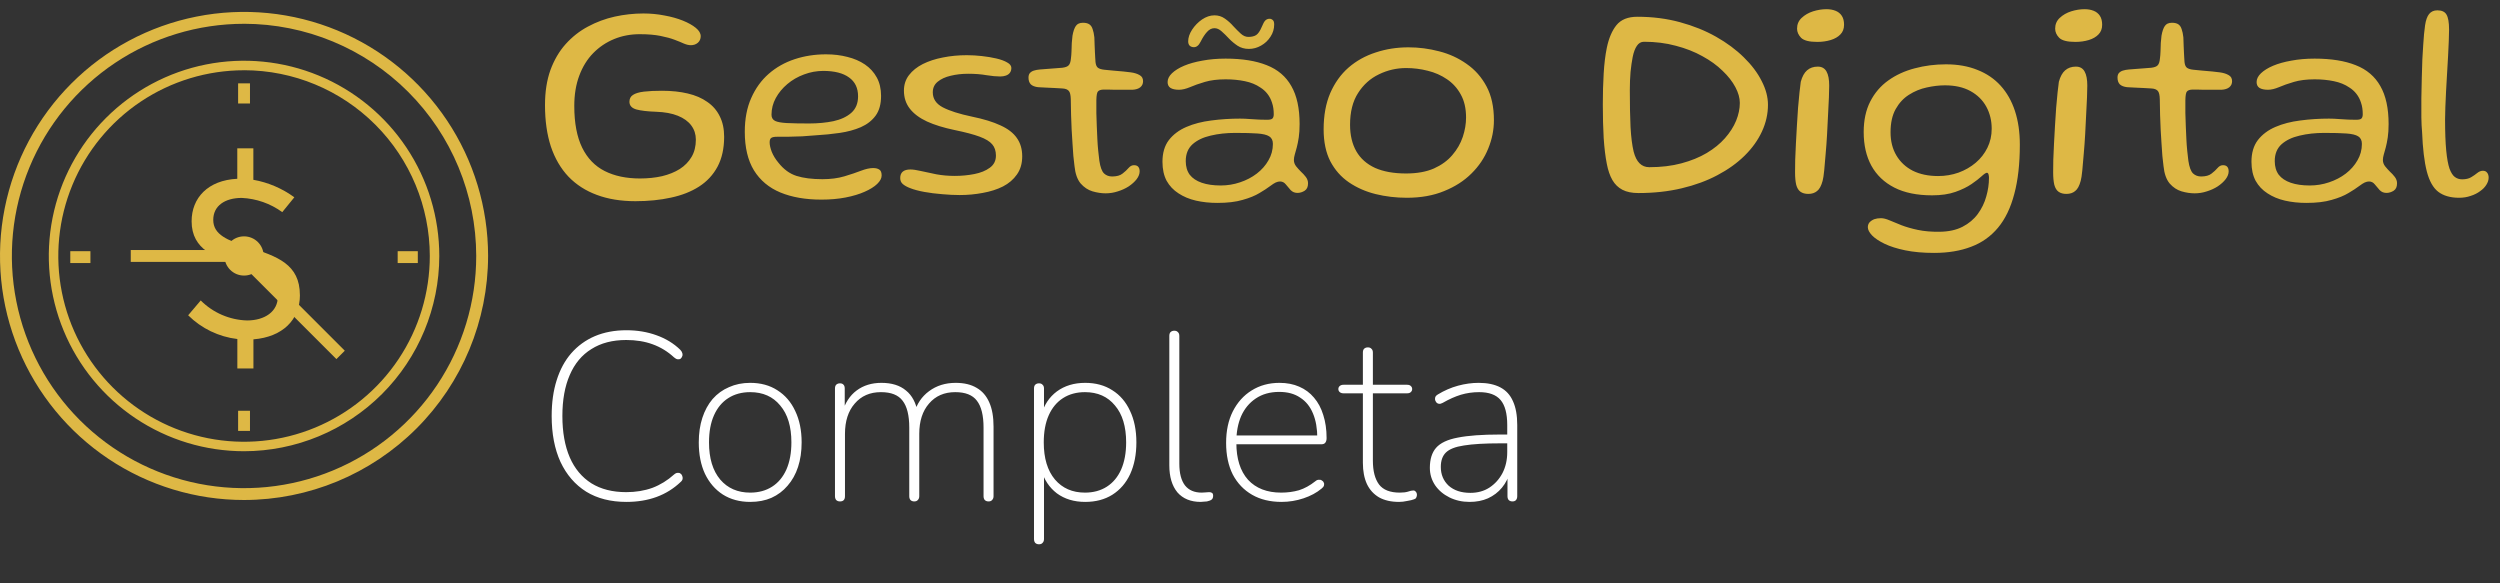
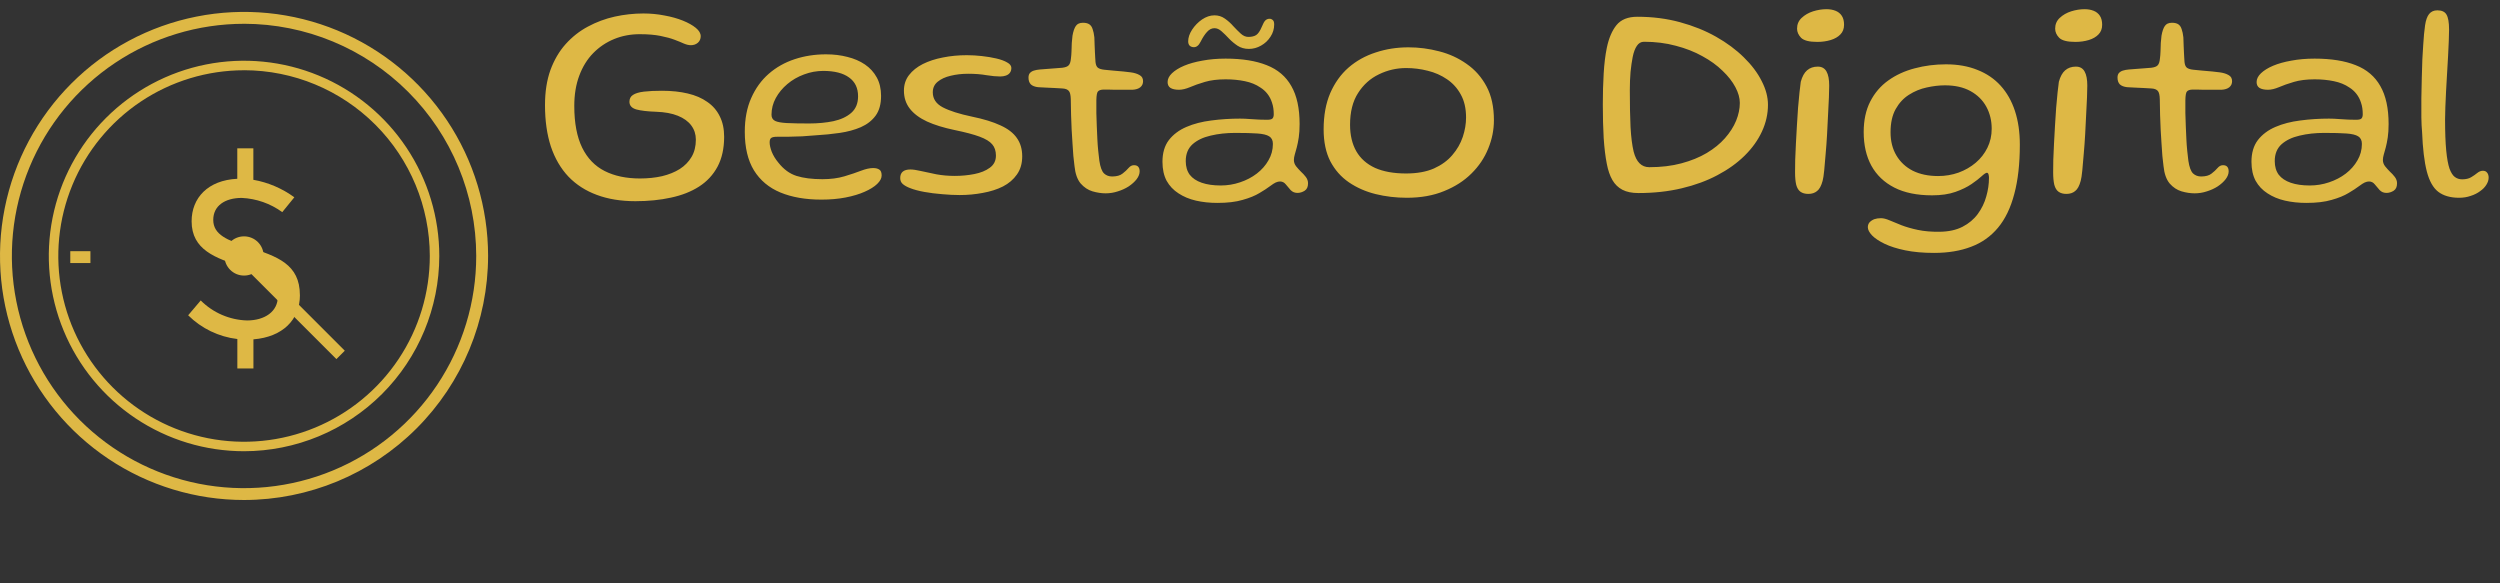
<svg xmlns="http://www.w3.org/2000/svg" width="210" height="49" viewBox="0 0 210 49" fill="none">
  <rect x="0" y="0" width="210" height="49" fill="#333333" stroke="none" />
  <path d="M25.193 24.797C25.193 26.858 23.742 28.308 21.288 28.505V30.95H19.937V28.478C18.375 28.293 16.921 27.591 15.805 26.484L16.861 25.238C17.895 26.274 19.286 26.875 20.749 26.918C22.244 26.918 23.341 26.17 23.341 24.907C23.341 23.456 22.177 22.975 20.316 22.392C18.108 21.682 16.096 20.991 16.096 18.587C16.096 16.625 17.467 15.135 19.932 15.018V12.461H21.282V15.103C22.527 15.323 23.704 15.826 24.724 16.573L23.71 17.819C22.717 17.097 21.534 16.682 20.308 16.625C18.898 16.625 17.913 17.286 17.913 18.469C17.913 19.73 19.137 20.194 20.822 20.747C23.314 21.537 25.19 22.198 25.19 24.789L25.193 24.797Z" fill="#DEB845" />
  <path d="M20.5 23.148C21.41 23.148 22.147 22.411 22.147 21.501C22.147 20.591 21.41 19.854 20.5 19.854C19.59 19.854 18.853 20.591 18.853 21.501C18.853 22.411 19.59 23.148 20.5 23.148Z" fill="#DEB845" />
  <path d="M20.854 21.352L20.149 22.057L28.257 30.164L28.962 29.46L20.854 21.352Z" fill="#DEB845" />
-   <path d="M20.5 21.002H10.983V21.999H20.5V21.002Z" fill="#DEB845" />
-   <path d="M20.998 7.002H20.002V8.694H20.998V7.002Z" fill="#DEB845" />
-   <path d="M20.998 34.504H20.002V36.196H20.998V34.504Z" fill="#DEB845" />
-   <path d="M35.096 21.1H33.404V22.096H35.096V21.1Z" fill="#DEB845" />
  <path d="M7.596 21.1H5.904V22.096H7.596V21.1Z" fill="#DEB845" />
  <path d="M20.5 42C16.445 42 12.482 40.798 9.111 38.545C5.74 36.293 3.112 33.091 1.56 29.345C0.009 25.599 -0.397 21.477 0.394 17.501C1.185 13.524 3.137 9.871 6.004 7.004C8.871 4.137 12.524 2.185 16.501 1.394C20.477 0.603 24.599 1.009 28.345 2.56C32.091 4.112 35.293 6.74 37.545 10.111C39.798 13.482 41 17.445 41 21.5C40.994 26.935 38.832 32.146 34.989 35.989C31.146 39.832 25.935 41.994 20.5 42ZM20.5 1.999C16.642 1.999 12.872 3.143 9.664 5.286C6.457 7.43 3.957 10.476 2.481 14.04C1.005 17.603 0.619 21.525 1.372 25.308C2.125 29.092 3.982 32.567 6.71 35.294C9.438 38.022 12.913 39.879 16.697 40.631C20.48 41.383 24.402 40.997 27.965 39.52C31.529 38.044 34.575 35.544 36.718 32.336C38.86 29.128 40.004 25.358 40.003 21.5C39.997 16.329 37.941 11.372 34.284 7.716C30.628 4.059 25.671 2.003 20.5 1.997V1.999Z" fill="#DEB845" />
  <path d="M20.5 37.903C17.256 37.903 14.085 36.941 11.388 35.139C8.691 33.337 6.589 30.775 5.348 27.778C4.107 24.782 3.782 21.484 4.415 18.302C5.047 15.121 6.609 12.199 8.903 9.905C11.197 7.612 14.119 6.05 17.3 5.417C20.482 4.784 23.779 5.109 26.776 6.35C29.773 7.591 32.334 9.693 34.136 12.39C35.939 15.088 36.901 18.258 36.901 21.502C36.896 25.85 35.166 30.019 32.092 33.094C29.017 36.169 24.848 37.898 20.5 37.903ZM20.5 5.902C17.414 5.902 14.397 6.817 11.831 8.531C9.265 10.246 7.265 12.683 6.084 15.534C4.904 18.385 4.595 21.523 5.197 24.549C5.799 27.576 7.285 30.356 9.468 32.538C11.65 34.721 14.431 36.206 17.457 36.808C20.484 37.41 23.622 37.1 26.473 35.919C29.324 34.738 31.761 32.737 33.475 30.171C35.189 27.605 36.103 24.588 36.103 21.502C36.098 17.365 34.453 13.399 31.528 10.474C28.603 7.549 24.637 5.904 20.5 5.899V5.902Z" fill="#DEB845" />
  <path d="M53.376 16.9C52.16 16.9 51.08 16.724 50.136 16.372C49.2 16.028 48.404 15.516 47.748 14.836C47.1 14.148 46.608 13.304 46.272 12.304C45.944 11.296 45.78 10.14 45.78 8.836C45.78 7.716 45.932 6.732 46.236 5.884C46.548 5.036 46.972 4.312 47.508 3.712C48.052 3.104 48.676 2.612 49.38 2.236C50.092 1.852 50.844 1.572 51.636 1.396C52.436 1.22 53.24 1.132 54.048 1.132C54.656 1.132 55.244 1.188 55.812 1.3C56.388 1.404 56.904 1.548 57.36 1.732C57.816 1.916 58.18 2.12 58.452 2.344C58.724 2.568 58.86 2.8 58.86 3.04C58.86 3.264 58.78 3.448 58.62 3.592C58.46 3.728 58.264 3.796 58.032 3.796C57.864 3.796 57.672 3.752 57.456 3.664C57.248 3.568 56.984 3.46 56.664 3.34C56.352 3.22 55.956 3.112 55.476 3.016C55.004 2.92 54.424 2.872 53.736 2.872C52.968 2.872 52.252 3.008 51.588 3.28C50.924 3.552 50.34 3.944 49.836 4.456C49.332 4.968 48.94 5.6 48.66 6.352C48.38 7.096 48.24 7.944 48.24 8.896C48.24 10.328 48.46 11.496 48.9 12.4C49.34 13.296 49.972 13.952 50.796 14.368C51.62 14.784 52.608 14.992 53.76 14.992C54.424 14.992 55.04 14.928 55.608 14.8C56.176 14.664 56.672 14.464 57.096 14.2C57.52 13.928 57.852 13.588 58.092 13.18C58.332 12.772 58.452 12.288 58.452 11.728C58.452 11.28 58.324 10.884 58.068 10.54C57.812 10.196 57.436 9.924 56.94 9.724C56.444 9.524 55.836 9.412 55.116 9.388C54.404 9.364 53.852 9.3 53.46 9.196C53.068 9.084 52.872 8.868 52.872 8.548C52.872 8.292 52.972 8.1 53.172 7.972C53.38 7.836 53.688 7.744 54.096 7.696C54.504 7.648 55.008 7.624 55.608 7.624C56.408 7.624 57.128 7.7 57.768 7.852C58.416 8.004 58.964 8.24 59.412 8.56C59.868 8.872 60.216 9.272 60.456 9.76C60.704 10.248 60.828 10.824 60.828 11.488C60.828 12.464 60.644 13.3 60.276 13.996C59.908 14.684 59.388 15.244 58.716 15.676C58.052 16.1 57.268 16.408 56.364 16.6C55.46 16.8 54.464 16.9 53.376 16.9ZM68.994 16.768C67.666 16.768 66.518 16.568 65.55 16.168C64.59 15.768 63.85 15.148 63.33 14.308C62.818 13.468 62.562 12.388 62.562 11.068C62.562 9.988 62.742 9.044 63.102 8.236C63.462 7.42 63.954 6.74 64.578 6.196C65.202 5.652 65.926 5.244 66.75 4.972C67.574 4.7 68.454 4.564 69.39 4.564C70.03 4.564 70.626 4.636 71.178 4.78C71.738 4.916 72.23 5.128 72.654 5.416C73.078 5.704 73.41 6.068 73.65 6.508C73.89 6.948 74.01 7.464 74.01 8.056C74.01 8.744 73.858 9.296 73.554 9.712C73.25 10.128 72.834 10.452 72.306 10.684C71.786 10.908 71.198 11.068 70.542 11.164C69.886 11.26 69.206 11.328 68.502 11.368C68.182 11.4 67.806 11.428 67.374 11.452C66.942 11.468 66.53 11.48 66.138 11.488C65.754 11.488 65.462 11.488 65.262 11.488C65.022 11.488 64.858 11.524 64.77 11.596C64.69 11.66 64.65 11.78 64.65 11.956C64.65 12.18 64.71 12.448 64.83 12.76C64.958 13.072 65.142 13.372 65.382 13.66C65.822 14.22 66.33 14.592 66.906 14.776C67.49 14.96 68.214 15.052 69.078 15.052C69.774 15.052 70.39 14.972 70.926 14.812C71.462 14.652 71.926 14.496 72.318 14.344C72.718 14.192 73.058 14.116 73.338 14.116C73.562 14.116 73.738 14.16 73.866 14.248C73.994 14.328 74.058 14.492 74.058 14.74C74.058 14.972 73.934 15.208 73.686 15.448C73.438 15.688 73.086 15.908 72.63 16.108C72.182 16.308 71.65 16.468 71.034 16.588C70.418 16.708 69.738 16.768 68.994 16.768ZM67.962 10.372C68.698 10.372 69.378 10.308 70.002 10.18C70.626 10.044 71.126 9.812 71.502 9.484C71.886 9.148 72.078 8.684 72.078 8.092C72.078 7.396 71.826 6.868 71.322 6.508C70.818 6.14 70.094 5.956 69.15 5.956C68.598 5.956 68.058 6.056 67.53 6.256C67.01 6.448 66.546 6.716 66.138 7.06C65.73 7.404 65.406 7.796 65.166 8.236C64.926 8.676 64.806 9.144 64.806 9.64C64.806 9.88 64.906 10.052 65.106 10.156C65.306 10.252 65.634 10.312 66.09 10.336C66.554 10.36 67.178 10.372 67.962 10.372ZM80.61 16.384C80.162 16.384 79.674 16.36 79.146 16.312C78.618 16.272 78.114 16.208 77.634 16.12C77.154 16.032 76.754 15.924 76.434 15.796C76.186 15.7 75.986 15.588 75.834 15.46C75.69 15.332 75.618 15.164 75.618 14.956C75.618 14.716 75.69 14.536 75.834 14.416C75.978 14.296 76.19 14.236 76.47 14.236C76.694 14.236 76.994 14.28 77.37 14.368C77.754 14.456 78.186 14.548 78.666 14.644C79.154 14.732 79.666 14.776 80.202 14.776C80.77 14.776 81.318 14.724 81.846 14.62C82.374 14.516 82.806 14.34 83.142 14.092C83.486 13.844 83.658 13.504 83.658 13.072C83.658 12.68 83.554 12.364 83.346 12.124C83.138 11.876 82.782 11.66 82.278 11.476C81.782 11.292 81.086 11.108 80.19 10.924C79.27 10.732 78.494 10.492 77.862 10.204C77.23 9.908 76.75 9.548 76.422 9.124C76.094 8.7 75.93 8.196 75.93 7.612C75.93 7.116 76.07 6.684 76.35 6.316C76.638 5.94 77.026 5.628 77.514 5.38C78.01 5.132 78.574 4.948 79.206 4.828C79.838 4.7 80.506 4.636 81.21 4.636C81.618 4.636 82.038 4.66 82.47 4.708C82.91 4.756 83.318 4.824 83.694 4.912C84.07 5 84.374 5.112 84.606 5.248C84.838 5.376 84.954 5.528 84.954 5.704C84.954 5.872 84.91 6.012 84.822 6.124C84.742 6.228 84.63 6.304 84.486 6.352C84.35 6.4 84.194 6.424 84.018 6.424C83.698 6.424 83.314 6.388 82.866 6.316C82.418 6.236 81.906 6.196 81.33 6.196C80.802 6.196 80.31 6.252 79.854 6.364C79.406 6.468 79.042 6.636 78.762 6.868C78.49 7.092 78.354 7.388 78.354 7.756C78.354 8.3 78.634 8.72 79.194 9.016C79.762 9.312 80.578 9.572 81.642 9.796C82.618 9.996 83.414 10.24 84.03 10.528C84.654 10.808 85.114 11.16 85.41 11.584C85.714 12.008 85.866 12.524 85.866 13.132C85.866 13.732 85.718 14.24 85.422 14.656C85.134 15.072 84.742 15.408 84.246 15.664C83.75 15.912 83.186 16.092 82.554 16.204C81.93 16.324 81.282 16.384 80.61 16.384ZM92.874 16.24C92.522 16.24 92.154 16.184 91.77 16.072C91.394 15.96 91.062 15.74 90.774 15.412C90.494 15.076 90.322 14.588 90.258 13.948C90.226 13.7 90.194 13.416 90.162 13.096C90.138 12.776 90.114 12.428 90.09 12.052C90.066 11.676 90.042 11.288 90.018 10.888C90.002 10.48 89.986 10.064 89.97 9.64C89.962 9.208 89.954 8.776 89.946 8.344C89.938 7.984 89.882 7.748 89.778 7.636C89.674 7.516 89.502 7.448 89.262 7.432C89.11 7.416 88.906 7.404 88.65 7.396C88.402 7.38 88.146 7.368 87.882 7.36C87.626 7.344 87.398 7.332 87.198 7.324C86.926 7.292 86.722 7.212 86.586 7.084C86.458 6.948 86.394 6.76 86.394 6.52C86.394 6.36 86.43 6.236 86.502 6.148C86.582 6.052 86.694 5.98 86.838 5.932C86.99 5.884 87.162 5.852 87.354 5.836C87.802 5.804 88.166 5.776 88.446 5.752C88.726 5.728 88.986 5.708 89.226 5.692C89.49 5.66 89.67 5.592 89.766 5.488C89.87 5.384 89.934 5.192 89.958 4.912C89.982 4.744 89.998 4.544 90.006 4.312C90.014 4.072 90.022 3.836 90.03 3.604C90.046 3.364 90.066 3.16 90.09 2.992C90.154 2.632 90.246 2.364 90.366 2.188C90.486 2.004 90.686 1.912 90.966 1.912C91.198 1.912 91.378 1.956 91.506 2.044C91.634 2.132 91.726 2.268 91.782 2.452C91.846 2.628 91.894 2.856 91.926 3.136C91.934 3.4 91.942 3.636 91.95 3.844C91.958 4.052 91.966 4.236 91.974 4.396C91.982 4.556 91.99 4.704 91.998 4.84C92.006 4.968 92.014 5.092 92.022 5.212C92.046 5.444 92.114 5.604 92.226 5.692C92.346 5.78 92.53 5.836 92.778 5.86C92.994 5.876 93.242 5.9 93.522 5.932C93.81 5.956 94.086 5.98 94.35 6.004C94.614 6.028 94.822 6.052 94.974 6.076C95.278 6.116 95.526 6.192 95.718 6.304C95.918 6.408 96.018 6.58 96.018 6.82C96.018 7.036 95.938 7.208 95.778 7.336C95.626 7.456 95.41 7.524 95.13 7.54C94.594 7.548 94.102 7.548 93.654 7.54C93.214 7.524 92.878 7.52 92.646 7.528C92.454 7.536 92.314 7.588 92.226 7.684C92.146 7.772 92.102 8.016 92.094 8.416C92.094 8.768 92.094 9.128 92.094 9.496C92.102 9.864 92.114 10.232 92.13 10.6C92.146 10.968 92.162 11.328 92.178 11.68C92.194 12.024 92.218 12.352 92.25 12.664C92.282 12.976 92.314 13.256 92.346 13.504C92.426 14.04 92.558 14.396 92.742 14.572C92.926 14.74 93.15 14.824 93.414 14.824C93.798 14.824 94.09 14.744 94.29 14.584C94.498 14.424 94.666 14.268 94.794 14.116C94.93 13.956 95.082 13.876 95.25 13.876C95.418 13.876 95.538 13.92 95.61 14.008C95.69 14.096 95.73 14.224 95.73 14.392C95.73 14.608 95.646 14.828 95.478 15.052C95.31 15.268 95.09 15.468 94.818 15.652C94.546 15.828 94.242 15.968 93.906 16.072C93.57 16.184 93.226 16.24 92.874 16.24ZM102.255 17.044C101.615 17.044 101.015 16.98 100.455 16.852C99.903 16.724 99.415 16.52 98.991 16.24C98.567 15.968 98.235 15.616 97.995 15.184C97.763 14.744 97.647 14.212 97.647 13.588C97.647 12.844 97.827 12.236 98.187 11.764C98.555 11.292 99.047 10.924 99.663 10.66C100.279 10.396 100.975 10.216 101.751 10.12C102.535 10.016 103.339 9.964 104.163 9.964C104.435 9.964 104.711 9.976 104.991 10C105.279 10.016 105.547 10.032 105.795 10.048C106.051 10.056 106.267 10.06 106.443 10.06C106.659 10.06 106.803 10.028 106.875 9.964C106.955 9.892 106.995 9.768 106.995 9.592C106.995 9.232 106.947 8.912 106.851 8.632C106.763 8.352 106.635 8.104 106.467 7.888C106.299 7.672 106.099 7.492 105.867 7.348C105.507 7.1 105.075 6.924 104.571 6.82C104.067 6.716 103.527 6.664 102.951 6.664C102.279 6.664 101.699 6.736 101.211 6.88C100.723 7.024 100.303 7.172 99.951 7.324C99.607 7.468 99.303 7.54 99.039 7.54C98.727 7.54 98.487 7.488 98.319 7.384C98.159 7.28 98.079 7.116 98.079 6.892C98.079 6.636 98.199 6.392 98.439 6.16C98.687 5.92 99.027 5.708 99.459 5.524C99.899 5.34 100.415 5.196 101.007 5.092C101.607 4.98 102.255 4.924 102.951 4.924C104.335 4.924 105.487 5.108 106.407 5.476C107.327 5.836 108.015 6.42 108.471 7.228C108.935 8.028 109.167 9.092 109.167 10.42C109.167 10.852 109.143 11.228 109.095 11.548C109.047 11.868 108.991 12.148 108.927 12.388C108.863 12.62 108.807 12.82 108.759 12.988C108.711 13.156 108.687 13.308 108.687 13.444C108.687 13.628 108.747 13.8 108.867 13.96C108.987 14.112 109.123 14.264 109.275 14.416C109.435 14.56 109.575 14.712 109.695 14.872C109.815 15.032 109.875 15.208 109.875 15.4C109.875 15.696 109.779 15.904 109.587 16.024C109.395 16.144 109.195 16.204 108.987 16.204C108.755 16.204 108.563 16.124 108.411 15.964C108.267 15.804 108.131 15.644 108.003 15.484C107.875 15.324 107.715 15.244 107.523 15.244C107.411 15.244 107.291 15.272 107.163 15.328C107.043 15.384 106.887 15.484 106.695 15.628C106.463 15.804 106.163 16 105.795 16.216C105.427 16.44 104.955 16.632 104.379 16.792C103.811 16.96 103.103 17.044 102.255 17.044ZM102.543 15.58C103.103 15.58 103.643 15.492 104.163 15.316C104.691 15.14 105.159 14.896 105.567 14.584C105.983 14.264 106.311 13.892 106.551 13.468C106.799 13.044 106.923 12.584 106.923 12.088C106.923 11.792 106.819 11.58 106.611 11.452C106.411 11.324 106.079 11.244 105.615 11.212C105.159 11.18 104.539 11.164 103.755 11.164C103.011 11.164 102.323 11.24 101.691 11.392C101.059 11.536 100.551 11.78 100.167 12.124C99.791 12.468 99.603 12.936 99.603 13.528C99.603 13.992 99.715 14.376 99.939 14.68C100.171 14.976 100.507 15.2 100.947 15.352C101.387 15.504 101.919 15.58 102.543 15.58ZM100.287 3.964C100.151 3.964 100.035 3.924 99.939 3.844C99.851 3.756 99.807 3.632 99.807 3.472C99.807 3.16 99.915 2.836 100.131 2.5C100.355 2.156 100.635 1.868 100.971 1.636C101.315 1.404 101.663 1.288 102.015 1.288C102.343 1.288 102.635 1.38 102.891 1.564C103.155 1.748 103.391 1.96 103.599 2.2C103.815 2.432 104.023 2.64 104.223 2.824C104.423 3.008 104.635 3.1 104.859 3.1C105.139 3.1 105.359 3.048 105.519 2.944C105.687 2.832 105.843 2.604 105.987 2.26C106.099 1.98 106.203 1.796 106.299 1.708C106.395 1.62 106.511 1.576 106.647 1.576C106.743 1.576 106.831 1.612 106.911 1.684C106.991 1.748 107.031 1.872 107.031 2.056C107.031 2.432 106.927 2.776 106.719 3.088C106.519 3.4 106.255 3.648 105.927 3.832C105.607 4.016 105.267 4.108 104.907 4.108C104.547 4.108 104.231 4.02 103.959 3.844C103.695 3.668 103.455 3.468 103.239 3.244C103.023 3.012 102.815 2.808 102.615 2.632C102.423 2.456 102.223 2.368 102.015 2.368C101.783 2.368 101.575 2.472 101.391 2.68C101.207 2.88 101.031 3.148 100.863 3.484C100.775 3.66 100.683 3.784 100.587 3.856C100.499 3.928 100.399 3.964 100.287 3.964ZM118.169 16.612C117.257 16.612 116.381 16.508 115.541 16.3C114.709 16.092 113.965 15.764 113.309 15.316C112.653 14.868 112.133 14.28 111.749 13.552C111.373 12.816 111.185 11.92 111.185 10.864C111.185 9.704 111.369 8.692 111.737 7.828C112.113 6.964 112.625 6.248 113.273 5.68C113.929 5.112 114.689 4.688 115.553 4.408C116.417 4.12 117.337 3.976 118.313 3.976C119.185 3.976 120.045 4.088 120.893 4.312C121.741 4.528 122.509 4.88 123.197 5.368C123.893 5.848 124.449 6.476 124.865 7.252C125.281 8.028 125.489 8.976 125.489 10.096C125.489 10.912 125.329 11.708 125.009 12.484C124.697 13.26 124.229 13.956 123.605 14.572C122.989 15.188 122.225 15.68 121.313 16.048C120.409 16.424 119.361 16.612 118.169 16.612ZM118.109 14.572C119.029 14.572 119.809 14.432 120.449 14.152C121.089 13.864 121.605 13.488 121.997 13.024C122.397 12.56 122.689 12.052 122.873 11.5C123.057 10.948 123.149 10.404 123.149 9.868C123.149 9.108 123.001 8.464 122.705 7.936C122.417 7.408 122.029 6.98 121.541 6.652C121.061 6.324 120.525 6.088 119.933 5.944C119.341 5.792 118.737 5.716 118.121 5.716C117.313 5.716 116.549 5.892 115.829 6.244C115.109 6.588 114.525 7.112 114.077 7.816C113.629 8.512 113.405 9.4 113.405 10.48C113.405 11.352 113.581 12.096 113.933 12.712C114.285 13.32 114.809 13.784 115.505 14.104C116.209 14.416 117.077 14.572 118.109 14.572ZM137.625 16.216C137.081 16.216 136.633 16.124 136.281 15.94C135.929 15.756 135.649 15.484 135.441 15.124C135.233 14.764 135.077 14.312 134.973 13.768C134.853 13.16 134.765 12.436 134.709 11.596C134.661 10.748 134.637 9.808 134.637 8.776C134.637 7.848 134.661 6.98 134.709 6.172C134.757 5.356 134.845 4.636 134.973 4.012C135.141 3.204 135.413 2.568 135.789 2.104C136.173 1.64 136.753 1.408 137.529 1.408C138.809 1.408 140.005 1.56 141.117 1.864C142.237 2.168 143.249 2.576 144.153 3.088C145.057 3.6 145.833 4.176 146.481 4.816C147.137 5.456 147.637 6.12 147.981 6.808C148.333 7.488 148.509 8.152 148.509 8.8C148.509 9.568 148.341 10.316 148.005 11.044C147.669 11.772 147.185 12.448 146.553 13.072C145.921 13.696 145.157 14.244 144.261 14.716C143.373 15.188 142.369 15.556 141.249 15.82C140.137 16.084 138.929 16.216 137.625 16.216ZM138.537 14.044C139.537 14.044 140.437 13.936 141.237 13.72C142.045 13.504 142.753 13.216 143.361 12.856C143.977 12.488 144.489 12.072 144.897 11.608C145.313 11.136 145.625 10.648 145.833 10.144C146.041 9.632 146.145 9.132 146.145 8.644C146.145 8.228 146.021 7.788 145.773 7.324C145.525 6.852 145.165 6.392 144.693 5.944C144.229 5.488 143.665 5.08 143.001 4.72C142.345 4.352 141.601 4.06 140.769 3.844C139.945 3.62 139.053 3.508 138.093 3.508C137.845 3.508 137.645 3.624 137.493 3.856C137.341 4.08 137.225 4.392 137.145 4.792C137.073 5.152 137.013 5.572 136.965 6.052C136.925 6.532 136.905 7.036 136.905 7.564C136.905 8.78 136.925 9.816 136.965 10.672C137.013 11.528 137.101 12.22 137.229 12.748C137.453 13.612 137.889 14.044 138.537 14.044ZM151.901 16.288C151.629 16.288 151.409 16.228 151.241 16.108C151.073 15.988 150.953 15.792 150.881 15.52C150.817 15.248 150.785 14.896 150.785 14.464C150.785 14.184 150.789 13.836 150.797 13.42C150.813 13.004 150.833 12.548 150.857 12.052C150.881 11.556 150.909 11.052 150.941 10.54C150.973 10.02 151.005 9.524 151.037 9.052C151.077 8.572 151.117 8.144 151.157 7.768C151.197 7.384 151.233 7.084 151.265 6.868C151.385 6.428 151.561 6.108 151.793 5.908C152.033 5.7 152.333 5.596 152.693 5.596C153.029 5.596 153.273 5.732 153.425 6.004C153.577 6.268 153.653 6.664 153.653 7.192C153.653 7.416 153.645 7.744 153.629 8.176C153.613 8.6 153.589 9.084 153.557 9.628C153.533 10.164 153.505 10.72 153.473 11.296C153.441 11.864 153.401 12.412 153.353 12.94C153.313 13.46 153.273 13.92 153.233 14.32C153.193 14.72 153.149 15.008 153.101 15.184C152.989 15.608 152.833 15.896 152.633 16.048C152.441 16.208 152.197 16.288 151.901 16.288ZM152.645 3.52C151.973 3.52 151.521 3.404 151.289 3.172C151.065 2.94 150.953 2.684 150.953 2.404C150.953 2.044 151.081 1.744 151.337 1.504C151.601 1.256 151.921 1.072 152.297 0.952C152.681 0.832 153.057 0.772 153.425 0.772C153.705 0.772 153.957 0.816 154.181 0.904C154.405 0.992 154.581 1.132 154.709 1.324C154.837 1.516 154.901 1.768 154.901 2.08C154.901 2.416 154.797 2.688 154.589 2.896C154.389 3.104 154.117 3.26 153.773 3.364C153.429 3.468 153.053 3.52 152.645 3.52ZM162.466 21.244C161.546 21.244 160.738 21.172 160.042 21.028C159.346 20.884 158.766 20.7 158.302 20.476C157.838 20.252 157.486 20.016 157.246 19.768C157.014 19.52 156.898 19.292 156.898 19.084C156.898 18.924 156.946 18.788 157.042 18.676C157.146 18.564 157.278 18.476 157.438 18.412C157.606 18.356 157.794 18.328 158.002 18.328C158.202 18.328 158.442 18.388 158.722 18.508C159.002 18.628 159.334 18.764 159.718 18.916C160.11 19.068 160.57 19.2 161.098 19.312C161.626 19.424 162.234 19.476 162.922 19.468C163.682 19.46 164.326 19.32 164.854 19.048C165.382 18.776 165.81 18.416 166.138 17.968C166.466 17.52 166.702 17.032 166.846 16.504C166.998 15.984 167.074 15.46 167.074 14.932C167.074 14.844 167.066 14.772 167.05 14.716C167.042 14.652 167.026 14.604 167.002 14.572C166.978 14.532 166.946 14.512 166.906 14.512C166.818 14.512 166.67 14.608 166.462 14.8C166.254 14.992 165.97 15.212 165.61 15.46C165.25 15.708 164.798 15.928 164.254 16.12C163.71 16.312 163.058 16.408 162.298 16.408C161.034 16.408 159.978 16.192 159.13 15.76C158.282 15.328 157.638 14.716 157.198 13.924C156.766 13.132 156.55 12.188 156.55 11.092C156.55 10.1 156.734 9.244 157.102 8.524C157.47 7.804 157.974 7.216 158.614 6.76C159.262 6.296 160.002 5.956 160.834 5.74C161.666 5.516 162.542 5.404 163.462 5.404C164.454 5.404 165.334 5.56 166.102 5.872C166.878 6.176 167.53 6.62 168.058 7.204C168.586 7.788 168.986 8.496 169.258 9.328C169.53 10.16 169.666 11.1 169.666 12.148C169.666 13.764 169.51 15.148 169.198 16.3C168.894 17.46 168.438 18.404 167.83 19.132C167.222 19.86 166.47 20.392 165.574 20.728C164.678 21.072 163.642 21.244 162.466 21.244ZM162.802 14.788C163.402 14.788 163.974 14.692 164.518 14.5C165.062 14.3 165.542 14.024 165.958 13.672C166.374 13.32 166.702 12.9 166.942 12.412C167.182 11.924 167.302 11.392 167.302 10.816C167.302 10.128 167.15 9.508 166.846 8.956C166.542 8.404 166.098 7.968 165.514 7.648C164.93 7.328 164.218 7.168 163.378 7.168C162.89 7.168 162.378 7.228 161.842 7.348C161.314 7.46 160.818 7.664 160.354 7.96C159.898 8.248 159.526 8.648 159.238 9.16C158.95 9.672 158.806 10.324 158.806 11.116C158.806 11.86 158.97 12.508 159.298 13.06C159.626 13.612 160.086 14.04 160.678 14.344C161.278 14.64 161.986 14.788 162.802 14.788ZM173.581 16.288C173.309 16.288 173.089 16.228 172.921 16.108C172.753 15.988 172.633 15.792 172.561 15.52C172.497 15.248 172.465 14.896 172.465 14.464C172.465 14.184 172.469 13.836 172.477 13.42C172.493 13.004 172.513 12.548 172.537 12.052C172.561 11.556 172.589 11.052 172.621 10.54C172.653 10.02 172.685 9.524 172.717 9.052C172.757 8.572 172.797 8.144 172.837 7.768C172.877 7.384 172.913 7.084 172.945 6.868C173.065 6.428 173.241 6.108 173.473 5.908C173.713 5.7 174.013 5.596 174.373 5.596C174.709 5.596 174.953 5.732 175.105 6.004C175.257 6.268 175.333 6.664 175.333 7.192C175.333 7.416 175.325 7.744 175.309 8.176C175.293 8.6 175.269 9.084 175.237 9.628C175.213 10.164 175.185 10.72 175.153 11.296C175.121 11.864 175.081 12.412 175.033 12.94C174.993 13.46 174.953 13.92 174.913 14.32C174.873 14.72 174.829 15.008 174.781 15.184C174.669 15.608 174.513 15.896 174.313 16.048C174.121 16.208 173.877 16.288 173.581 16.288ZM174.325 3.52C173.653 3.52 173.201 3.404 172.969 3.172C172.745 2.94 172.633 2.684 172.633 2.404C172.633 2.044 172.761 1.744 173.017 1.504C173.281 1.256 173.601 1.072 173.977 0.952C174.361 0.832 174.737 0.772 175.105 0.772C175.385 0.772 175.637 0.816 175.861 0.904C176.085 0.992 176.261 1.132 176.389 1.324C176.517 1.516 176.581 1.768 176.581 2.08C176.581 2.416 176.477 2.688 176.269 2.896C176.069 3.104 175.797 3.26 175.453 3.364C175.109 3.468 174.733 3.52 174.325 3.52ZM184.351 16.24C183.999 16.24 183.631 16.184 183.247 16.072C182.871 15.96 182.539 15.74 182.251 15.412C181.971 15.076 181.799 14.588 181.735 13.948C181.703 13.7 181.671 13.416 181.639 13.096C181.615 12.776 181.591 12.428 181.567 12.052C181.543 11.676 181.519 11.288 181.495 10.888C181.479 10.48 181.463 10.064 181.447 9.64C181.439 9.208 181.431 8.776 181.423 8.344C181.415 7.984 181.359 7.748 181.255 7.636C181.151 7.516 180.979 7.448 180.739 7.432C180.587 7.416 180.383 7.404 180.127 7.396C179.879 7.38 179.623 7.368 179.359 7.36C179.103 7.344 178.875 7.332 178.675 7.324C178.403 7.292 178.199 7.212 178.063 7.084C177.935 6.948 177.871 6.76 177.871 6.52C177.871 6.36 177.907 6.236 177.979 6.148C178.059 6.052 178.171 5.98 178.315 5.932C178.467 5.884 178.639 5.852 178.831 5.836C179.279 5.804 179.643 5.776 179.923 5.752C180.203 5.728 180.463 5.708 180.703 5.692C180.967 5.66 181.147 5.592 181.243 5.488C181.347 5.384 181.411 5.192 181.435 4.912C181.459 4.744 181.475 4.544 181.483 4.312C181.491 4.072 181.499 3.836 181.507 3.604C181.523 3.364 181.543 3.16 181.567 2.992C181.631 2.632 181.723 2.364 181.843 2.188C181.963 2.004 182.163 1.912 182.443 1.912C182.675 1.912 182.855 1.956 182.983 2.044C183.111 2.132 183.203 2.268 183.259 2.452C183.323 2.628 183.371 2.856 183.403 3.136C183.411 3.4 183.419 3.636 183.427 3.844C183.435 4.052 183.443 4.236 183.451 4.396C183.459 4.556 183.467 4.704 183.475 4.84C183.483 4.968 183.491 5.092 183.499 5.212C183.523 5.444 183.591 5.604 183.703 5.692C183.823 5.78 184.007 5.836 184.255 5.86C184.471 5.876 184.719 5.9 184.999 5.932C185.287 5.956 185.563 5.98 185.827 6.004C186.091 6.028 186.299 6.052 186.451 6.076C186.755 6.116 187.003 6.192 187.195 6.304C187.395 6.408 187.495 6.58 187.495 6.82C187.495 7.036 187.415 7.208 187.255 7.336C187.103 7.456 186.887 7.524 186.607 7.54C186.071 7.548 185.579 7.548 185.131 7.54C184.691 7.524 184.355 7.52 184.123 7.528C183.931 7.536 183.791 7.588 183.703 7.684C183.623 7.772 183.579 8.016 183.571 8.416C183.571 8.768 183.571 9.128 183.571 9.496C183.579 9.864 183.591 10.232 183.607 10.6C183.623 10.968 183.639 11.328 183.655 11.68C183.671 12.024 183.695 12.352 183.727 12.664C183.759 12.976 183.791 13.256 183.823 13.504C183.903 14.04 184.035 14.396 184.219 14.572C184.403 14.74 184.627 14.824 184.891 14.824C185.275 14.824 185.567 14.744 185.767 14.584C185.975 14.424 186.143 14.268 186.271 14.116C186.407 13.956 186.559 13.876 186.727 13.876C186.895 13.876 187.015 13.92 187.087 14.008C187.167 14.096 187.207 14.224 187.207 14.392C187.207 14.608 187.123 14.828 186.955 15.052C186.787 15.268 186.567 15.468 186.295 15.652C186.023 15.828 185.719 15.968 185.383 16.072C185.047 16.184 184.703 16.24 184.351 16.24ZM193.731 17.044C193.091 17.044 192.491 16.98 191.931 16.852C191.379 16.724 190.891 16.52 190.467 16.24C190.043 15.968 189.711 15.616 189.471 15.184C189.239 14.744 189.123 14.212 189.123 13.588C189.123 12.844 189.303 12.236 189.663 11.764C190.031 11.292 190.523 10.924 191.139 10.66C191.755 10.396 192.451 10.216 193.227 10.12C194.011 10.016 194.815 9.964 195.639 9.964C195.911 9.964 196.187 9.976 196.467 10C196.755 10.016 197.023 10.032 197.271 10.048C197.527 10.056 197.743 10.06 197.919 10.06C198.135 10.06 198.279 10.028 198.351 9.964C198.431 9.892 198.471 9.768 198.471 9.592C198.471 9.232 198.423 8.912 198.327 8.632C198.239 8.352 198.111 8.104 197.943 7.888C197.775 7.672 197.575 7.492 197.343 7.348C196.983 7.1 196.551 6.924 196.047 6.82C195.543 6.716 195.003 6.664 194.427 6.664C193.755 6.664 193.175 6.736 192.687 6.88C192.199 7.024 191.779 7.172 191.427 7.324C191.083 7.468 190.779 7.54 190.515 7.54C190.203 7.54 189.963 7.488 189.795 7.384C189.635 7.28 189.555 7.116 189.555 6.892C189.555 6.636 189.675 6.392 189.915 6.16C190.163 5.92 190.503 5.708 190.935 5.524C191.375 5.34 191.891 5.196 192.483 5.092C193.083 4.98 193.731 4.924 194.427 4.924C195.811 4.924 196.963 5.108 197.883 5.476C198.803 5.836 199.491 6.42 199.947 7.228C200.411 8.028 200.643 9.092 200.643 10.42C200.643 10.852 200.619 11.228 200.571 11.548C200.523 11.868 200.467 12.148 200.403 12.388C200.339 12.62 200.283 12.82 200.235 12.988C200.187 13.156 200.163 13.308 200.163 13.444C200.163 13.628 200.223 13.8 200.343 13.96C200.463 14.112 200.599 14.264 200.751 14.416C200.911 14.56 201.051 14.712 201.171 14.872C201.291 15.032 201.351 15.208 201.351 15.4C201.351 15.696 201.255 15.904 201.063 16.024C200.871 16.144 200.671 16.204 200.463 16.204C200.231 16.204 200.039 16.124 199.887 15.964C199.743 15.804 199.607 15.644 199.479 15.484C199.351 15.324 199.191 15.244 198.999 15.244C198.887 15.244 198.767 15.272 198.639 15.328C198.519 15.384 198.363 15.484 198.171 15.628C197.939 15.804 197.639 16 197.271 16.216C196.903 16.44 196.431 16.632 195.855 16.792C195.287 16.96 194.579 17.044 193.731 17.044ZM194.019 15.58C194.579 15.58 195.119 15.492 195.639 15.316C196.167 15.14 196.635 14.896 197.043 14.584C197.459 14.264 197.787 13.892 198.027 13.468C198.275 13.044 198.399 12.584 198.399 12.088C198.399 11.792 198.295 11.58 198.087 11.452C197.887 11.324 197.555 11.244 197.091 11.212C196.635 11.18 196.015 11.164 195.231 11.164C194.487 11.164 193.799 11.24 193.167 11.392C192.535 11.536 192.027 11.78 191.643 12.124C191.267 12.468 191.079 12.936 191.079 13.528C191.079 13.992 191.191 14.376 191.415 14.68C191.647 14.976 191.983 15.2 192.423 15.352C192.863 15.504 193.395 15.58 194.019 15.58ZM206.562 16.612C205.834 16.612 205.25 16.444 204.81 16.108C204.378 15.772 204.058 15.2 203.85 14.392C203.642 13.584 203.51 12.476 203.454 11.068C203.422 10.748 203.402 10.344 203.394 9.856C203.386 9.368 203.386 8.836 203.394 8.26C203.402 7.684 203.414 7.112 203.43 6.544C203.446 5.976 203.462 5.452 203.478 4.972C203.502 4.484 203.526 4.088 203.55 3.784C203.59 3.104 203.642 2.552 203.706 2.128C203.77 1.696 203.882 1.38 204.042 1.18C204.21 0.972 204.442 0.868 204.738 0.868C205.114 0.868 205.37 0.988 205.506 1.228C205.65 1.468 205.722 1.888 205.722 2.488C205.722 2.728 205.714 3.044 205.698 3.436C205.682 3.82 205.662 4.248 205.638 4.72C205.614 5.184 205.586 5.668 205.554 6.172C205.522 6.676 205.494 7.168 205.47 7.648C205.446 8.128 205.426 8.576 205.41 8.992C205.394 9.4 205.386 9.744 205.386 10.024C205.386 11.104 205.418 11.976 205.482 12.64C205.546 13.304 205.638 13.812 205.758 14.164C205.886 14.508 206.038 14.744 206.214 14.872C206.39 15 206.59 15.064 206.814 15.064C207.134 15.064 207.39 15.004 207.582 14.884C207.782 14.764 207.954 14.644 208.098 14.524C208.25 14.404 208.406 14.344 208.566 14.344C208.718 14.344 208.834 14.396 208.914 14.5C209.002 14.604 209.046 14.744 209.046 14.92C209.046 15.12 208.982 15.32 208.854 15.52C208.734 15.72 208.558 15.9 208.326 16.06C208.102 16.228 207.838 16.36 207.534 16.456C207.238 16.56 206.914 16.612 206.562 16.612Z" fill="#DEB845" />
-   <path d="M52.62 42.16C51.3 42.16 50.173 41.873 49.24 41.3C48.307 40.713 47.587 39.88 47.08 38.8C46.587 37.72 46.34 36.433 46.34 34.94C46.34 33.82 46.48 32.82 46.76 31.94C47.04 31.047 47.447 30.293 47.98 29.68C48.527 29.053 49.187 28.573 49.96 28.24C50.747 27.907 51.633 27.74 52.62 27.74C53.527 27.74 54.367 27.88 55.14 28.16C55.927 28.44 56.593 28.847 57.14 29.38C57.233 29.473 57.293 29.573 57.32 29.68C57.347 29.773 57.34 29.86 57.3 29.94C57.273 30.02 57.227 30.087 57.16 30.14C57.093 30.18 57.013 30.193 56.92 30.18C56.827 30.167 56.727 30.113 56.62 30.02C56.087 29.527 55.487 29.16 54.82 28.92C54.167 28.68 53.427 28.56 52.6 28.56C51.453 28.56 50.48 28.813 49.68 29.32C48.88 29.813 48.273 30.54 47.86 31.5C47.447 32.447 47.24 33.593 47.24 34.94C47.24 36.3 47.447 37.46 47.86 38.42C48.273 39.367 48.88 40.093 49.68 40.6C50.48 41.093 51.453 41.34 52.6 41.34C53.4 41.34 54.133 41.22 54.8 40.98C55.467 40.727 56.073 40.353 56.62 39.86C56.727 39.767 56.827 39.72 56.92 39.72C57.013 39.707 57.093 39.727 57.16 39.78C57.227 39.82 57.273 39.88 57.3 39.96C57.34 40.04 57.353 40.127 57.34 40.22C57.327 40.313 57.273 40.4 57.18 40.48C56.593 41.04 55.92 41.46 55.16 41.74C54.4 42.02 53.553 42.16 52.62 42.16ZM63.017 42.16C62.137 42.16 61.37 41.953 60.717 41.54C60.077 41.127 59.577 40.547 59.217 39.8C58.87 39.053 58.697 38.173 58.697 37.16C58.697 36.4 58.797 35.713 58.997 35.1C59.197 34.487 59.483 33.96 59.857 33.52C60.243 33.08 60.703 32.747 61.237 32.52C61.77 32.28 62.363 32.16 63.017 32.16C63.897 32.16 64.657 32.367 65.297 32.78C65.95 33.193 66.45 33.773 66.797 34.52C67.157 35.267 67.337 36.147 67.337 37.16C67.337 37.92 67.237 38.607 67.037 39.22C66.837 39.833 66.543 40.36 66.157 40.8C65.783 41.24 65.33 41.58 64.797 41.82C64.277 42.047 63.683 42.16 63.017 42.16ZM63.017 41.38C63.723 41.38 64.337 41.213 64.857 40.88C65.377 40.547 65.777 40.067 66.057 39.44C66.337 38.8 66.477 38.04 66.477 37.16C66.477 35.827 66.163 34.793 65.537 34.06C64.923 33.313 64.083 32.94 63.017 32.94C62.31 32.94 61.697 33.107 61.177 33.44C60.657 33.773 60.257 34.253 59.977 34.88C59.697 35.507 59.557 36.267 59.557 37.16C59.557 38.493 59.87 39.533 60.497 40.28C61.123 41.013 61.963 41.38 63.017 41.38ZM70.558 42.12C70.425 42.12 70.318 42.08 70.238 42C70.172 41.92 70.138 41.813 70.138 41.68V32.64C70.138 32.493 70.172 32.387 70.238 32.32C70.318 32.24 70.425 32.2 70.558 32.2C70.692 32.2 70.792 32.24 70.858 32.32C70.925 32.387 70.958 32.493 70.958 32.64V34.68H70.738C70.978 33.853 71.385 33.227 71.958 32.8C72.532 32.373 73.225 32.16 74.038 32.16C74.905 32.16 75.592 32.373 76.098 32.8C76.618 33.213 76.952 33.847 77.098 34.7H76.798C77.012 33.927 77.425 33.313 78.038 32.86C78.665 32.393 79.412 32.16 80.278 32.16C80.985 32.16 81.572 32.3 82.038 32.58C82.505 32.847 82.858 33.253 83.098 33.8C83.338 34.333 83.458 35.013 83.458 35.84V41.68C83.458 41.813 83.418 41.92 83.338 42C83.272 42.08 83.172 42.12 83.038 42.12C82.905 42.12 82.798 42.08 82.718 42C82.652 41.92 82.618 41.813 82.618 41.68V35.92C82.618 34.893 82.432 34.14 82.058 33.66C81.698 33.18 81.092 32.94 80.238 32.94C79.318 32.94 78.585 33.26 78.038 33.9C77.492 34.527 77.218 35.373 77.218 36.44V41.68C77.218 41.813 77.178 41.92 77.098 42C77.032 42.08 76.932 42.12 76.798 42.12C76.665 42.12 76.558 42.08 76.478 42C76.412 41.92 76.378 41.813 76.378 41.68V35.92C76.378 34.893 76.192 34.14 75.818 33.66C75.458 33.18 74.852 32.94 73.998 32.94C73.078 32.94 72.345 33.26 71.798 33.9C71.252 34.527 70.978 35.373 70.978 36.44V41.68C70.978 41.973 70.838 42.12 70.558 42.12ZM87.276 45.72C87.143 45.72 87.036 45.68 86.956 45.6C86.89 45.52 86.856 45.413 86.856 45.28V32.64C86.856 32.493 86.89 32.387 86.956 32.32C87.036 32.24 87.143 32.2 87.276 32.2C87.41 32.2 87.51 32.24 87.576 32.32C87.656 32.387 87.696 32.493 87.696 32.64V34.84H87.476C87.703 34.013 88.136 33.36 88.776 32.88C89.43 32.4 90.223 32.16 91.156 32.16C92.036 32.16 92.796 32.367 93.436 32.78C94.076 33.18 94.57 33.753 94.916 34.5C95.276 35.247 95.456 36.133 95.456 37.16C95.456 38.173 95.283 39.06 94.936 39.82C94.59 40.567 94.09 41.147 93.436 41.56C92.796 41.96 92.036 42.16 91.156 42.16C90.223 42.16 89.43 41.92 88.776 41.44C88.136 40.947 87.703 40.293 87.476 39.48H87.696V45.28C87.696 45.413 87.656 45.52 87.576 45.6C87.51 45.68 87.41 45.72 87.276 45.72ZM91.136 41.38C91.843 41.38 92.456 41.213 92.976 40.88C93.496 40.547 93.896 40.067 94.176 39.44C94.456 38.8 94.596 38.04 94.596 37.16C94.596 35.827 94.283 34.793 93.656 34.06C93.043 33.313 92.203 32.94 91.136 32.94C90.43 32.94 89.816 33.107 89.296 33.44C88.776 33.773 88.376 34.253 88.096 34.88C87.816 35.507 87.676 36.267 87.676 37.16C87.676 38.493 87.99 39.533 88.616 40.28C89.243 41.013 90.083 41.38 91.136 41.38ZM100.863 42.16C100.023 42.16 99.37 41.893 98.903 41.36C98.45 40.813 98.223 40.053 98.223 39.08V28.22C98.223 28.073 98.257 27.967 98.323 27.9C98.403 27.82 98.51 27.78 98.643 27.78C98.777 27.78 98.877 27.82 98.943 27.9C99.023 27.967 99.063 28.073 99.063 28.22V38.94C99.063 39.753 99.223 40.367 99.543 40.78C99.863 41.18 100.33 41.38 100.943 41.38C101.077 41.38 101.19 41.373 101.283 41.36C101.377 41.347 101.47 41.34 101.563 41.34C101.67 41.34 101.75 41.36 101.803 41.4C101.87 41.44 101.903 41.52 101.903 41.64C101.903 41.787 101.863 41.893 101.783 41.96C101.703 42.027 101.57 42.08 101.383 42.12C101.29 42.133 101.197 42.14 101.103 42.14C101.023 42.153 100.943 42.16 100.863 42.16ZM107.654 42.16C106.694 42.16 105.867 41.96 105.174 41.56C104.48 41.16 103.94 40.593 103.554 39.86C103.18 39.113 102.994 38.227 102.994 37.2C102.994 36.187 103.18 35.307 103.554 34.56C103.94 33.8 104.467 33.213 105.134 32.8C105.814 32.373 106.594 32.16 107.474 32.16C108.1 32.16 108.654 32.267 109.134 32.48C109.627 32.693 110.04 33 110.374 33.4C110.72 33.8 110.98 34.287 111.154 34.86C111.34 35.433 111.434 36.08 111.434 36.8C111.434 36.973 111.394 37.107 111.314 37.2C111.247 37.28 111.14 37.32 110.994 37.32H103.534V36.58H110.994L110.654 36.82C110.654 36.007 110.534 35.313 110.294 34.74C110.054 34.153 109.694 33.707 109.214 33.4C108.747 33.08 108.16 32.92 107.454 32.92C106.68 32.92 106.02 33.107 105.474 33.48C104.94 33.84 104.534 34.333 104.254 34.96C103.987 35.587 103.854 36.3 103.854 37.1V37.2C103.854 38.533 104.18 39.567 104.834 40.3C105.5 41.02 106.427 41.38 107.614 41.38C108.147 41.38 108.647 41.313 109.114 41.18C109.58 41.033 110.04 40.78 110.494 40.42C110.587 40.34 110.68 40.3 110.774 40.3C110.88 40.287 110.967 40.307 111.034 40.36C111.114 40.4 111.167 40.46 111.194 40.54C111.234 40.607 111.24 40.687 111.214 40.78C111.187 40.873 111.12 40.96 111.014 41.04C110.6 41.387 110.094 41.66 109.494 41.86C108.894 42.06 108.28 42.16 107.654 42.16ZM117.522 42.16C116.855 42.16 116.295 42.033 115.842 41.78C115.389 41.513 115.049 41.14 114.822 40.66C114.595 40.167 114.482 39.573 114.482 38.88V33.04H112.862C112.729 33.04 112.622 33.007 112.542 32.94C112.462 32.873 112.422 32.787 112.422 32.68C112.422 32.573 112.462 32.487 112.542 32.42C112.622 32.353 112.729 32.32 112.862 32.32H114.482V29.62C114.482 29.473 114.515 29.367 114.582 29.3C114.662 29.22 114.769 29.18 114.902 29.18C115.035 29.18 115.135 29.22 115.202 29.3C115.282 29.367 115.322 29.473 115.322 29.62V32.32H118.182C118.329 32.32 118.435 32.353 118.502 32.42C118.582 32.487 118.622 32.573 118.622 32.68C118.622 32.787 118.582 32.873 118.502 32.94C118.435 33.007 118.329 33.04 118.182 33.04H115.322V38.7C115.322 39.567 115.495 40.233 115.842 40.7C116.189 41.153 116.769 41.38 117.582 41.38C117.862 41.38 118.089 41.353 118.262 41.3C118.449 41.233 118.602 41.2 118.722 41.2C118.802 41.2 118.869 41.233 118.922 41.3C118.989 41.367 119.022 41.46 119.022 41.58C119.022 41.647 119.002 41.72 118.962 41.8C118.935 41.867 118.875 41.913 118.782 41.94C118.649 41.993 118.455 42.04 118.202 42.08C117.962 42.133 117.735 42.16 117.522 42.16ZM123.448 42.16C122.821 42.16 122.255 42.033 121.748 41.78C121.241 41.527 120.841 41.187 120.548 40.76C120.255 40.32 120.108 39.833 120.108 39.3C120.108 38.58 120.281 38.02 120.628 37.62C120.988 37.207 121.595 36.92 122.448 36.76C123.315 36.587 124.501 36.5 126.008 36.5H126.828V37.24H126.048C124.728 37.24 123.701 37.3 122.968 37.42C122.248 37.527 121.741 37.727 121.448 38.02C121.168 38.3 121.028 38.7 121.028 39.22C121.028 39.86 121.248 40.387 121.688 40.8C122.141 41.2 122.748 41.4 123.508 41.4C124.121 41.4 124.655 41.253 125.108 40.96C125.575 40.653 125.941 40.247 126.208 39.74C126.475 39.22 126.608 38.633 126.608 37.98V35.7C126.608 34.74 126.421 34.04 126.048 33.6C125.675 33.16 125.075 32.94 124.248 32.94C123.715 32.94 123.201 33.013 122.708 33.16C122.228 33.307 121.721 33.533 121.188 33.84C121.068 33.907 120.961 33.933 120.868 33.92C120.788 33.907 120.721 33.873 120.668 33.82C120.615 33.753 120.575 33.68 120.548 33.6C120.535 33.507 120.541 33.42 120.568 33.34C120.608 33.26 120.675 33.193 120.768 33.14C121.315 32.807 121.881 32.56 122.468 32.4C123.055 32.24 123.635 32.16 124.208 32.16C124.941 32.16 125.548 32.287 126.028 32.54C126.508 32.793 126.861 33.18 127.088 33.7C127.328 34.22 127.448 34.887 127.448 35.7V41.68C127.448 41.813 127.415 41.92 127.348 42C127.281 42.08 127.181 42.12 127.048 42.12C126.915 42.12 126.808 42.08 126.728 42C126.661 41.92 126.628 41.813 126.628 41.68V39.58H126.848C126.715 40.113 126.488 40.573 126.168 40.96C125.848 41.347 125.455 41.647 124.988 41.86C124.535 42.06 124.021 42.16 123.448 42.16Z" fill="white" />
</svg>